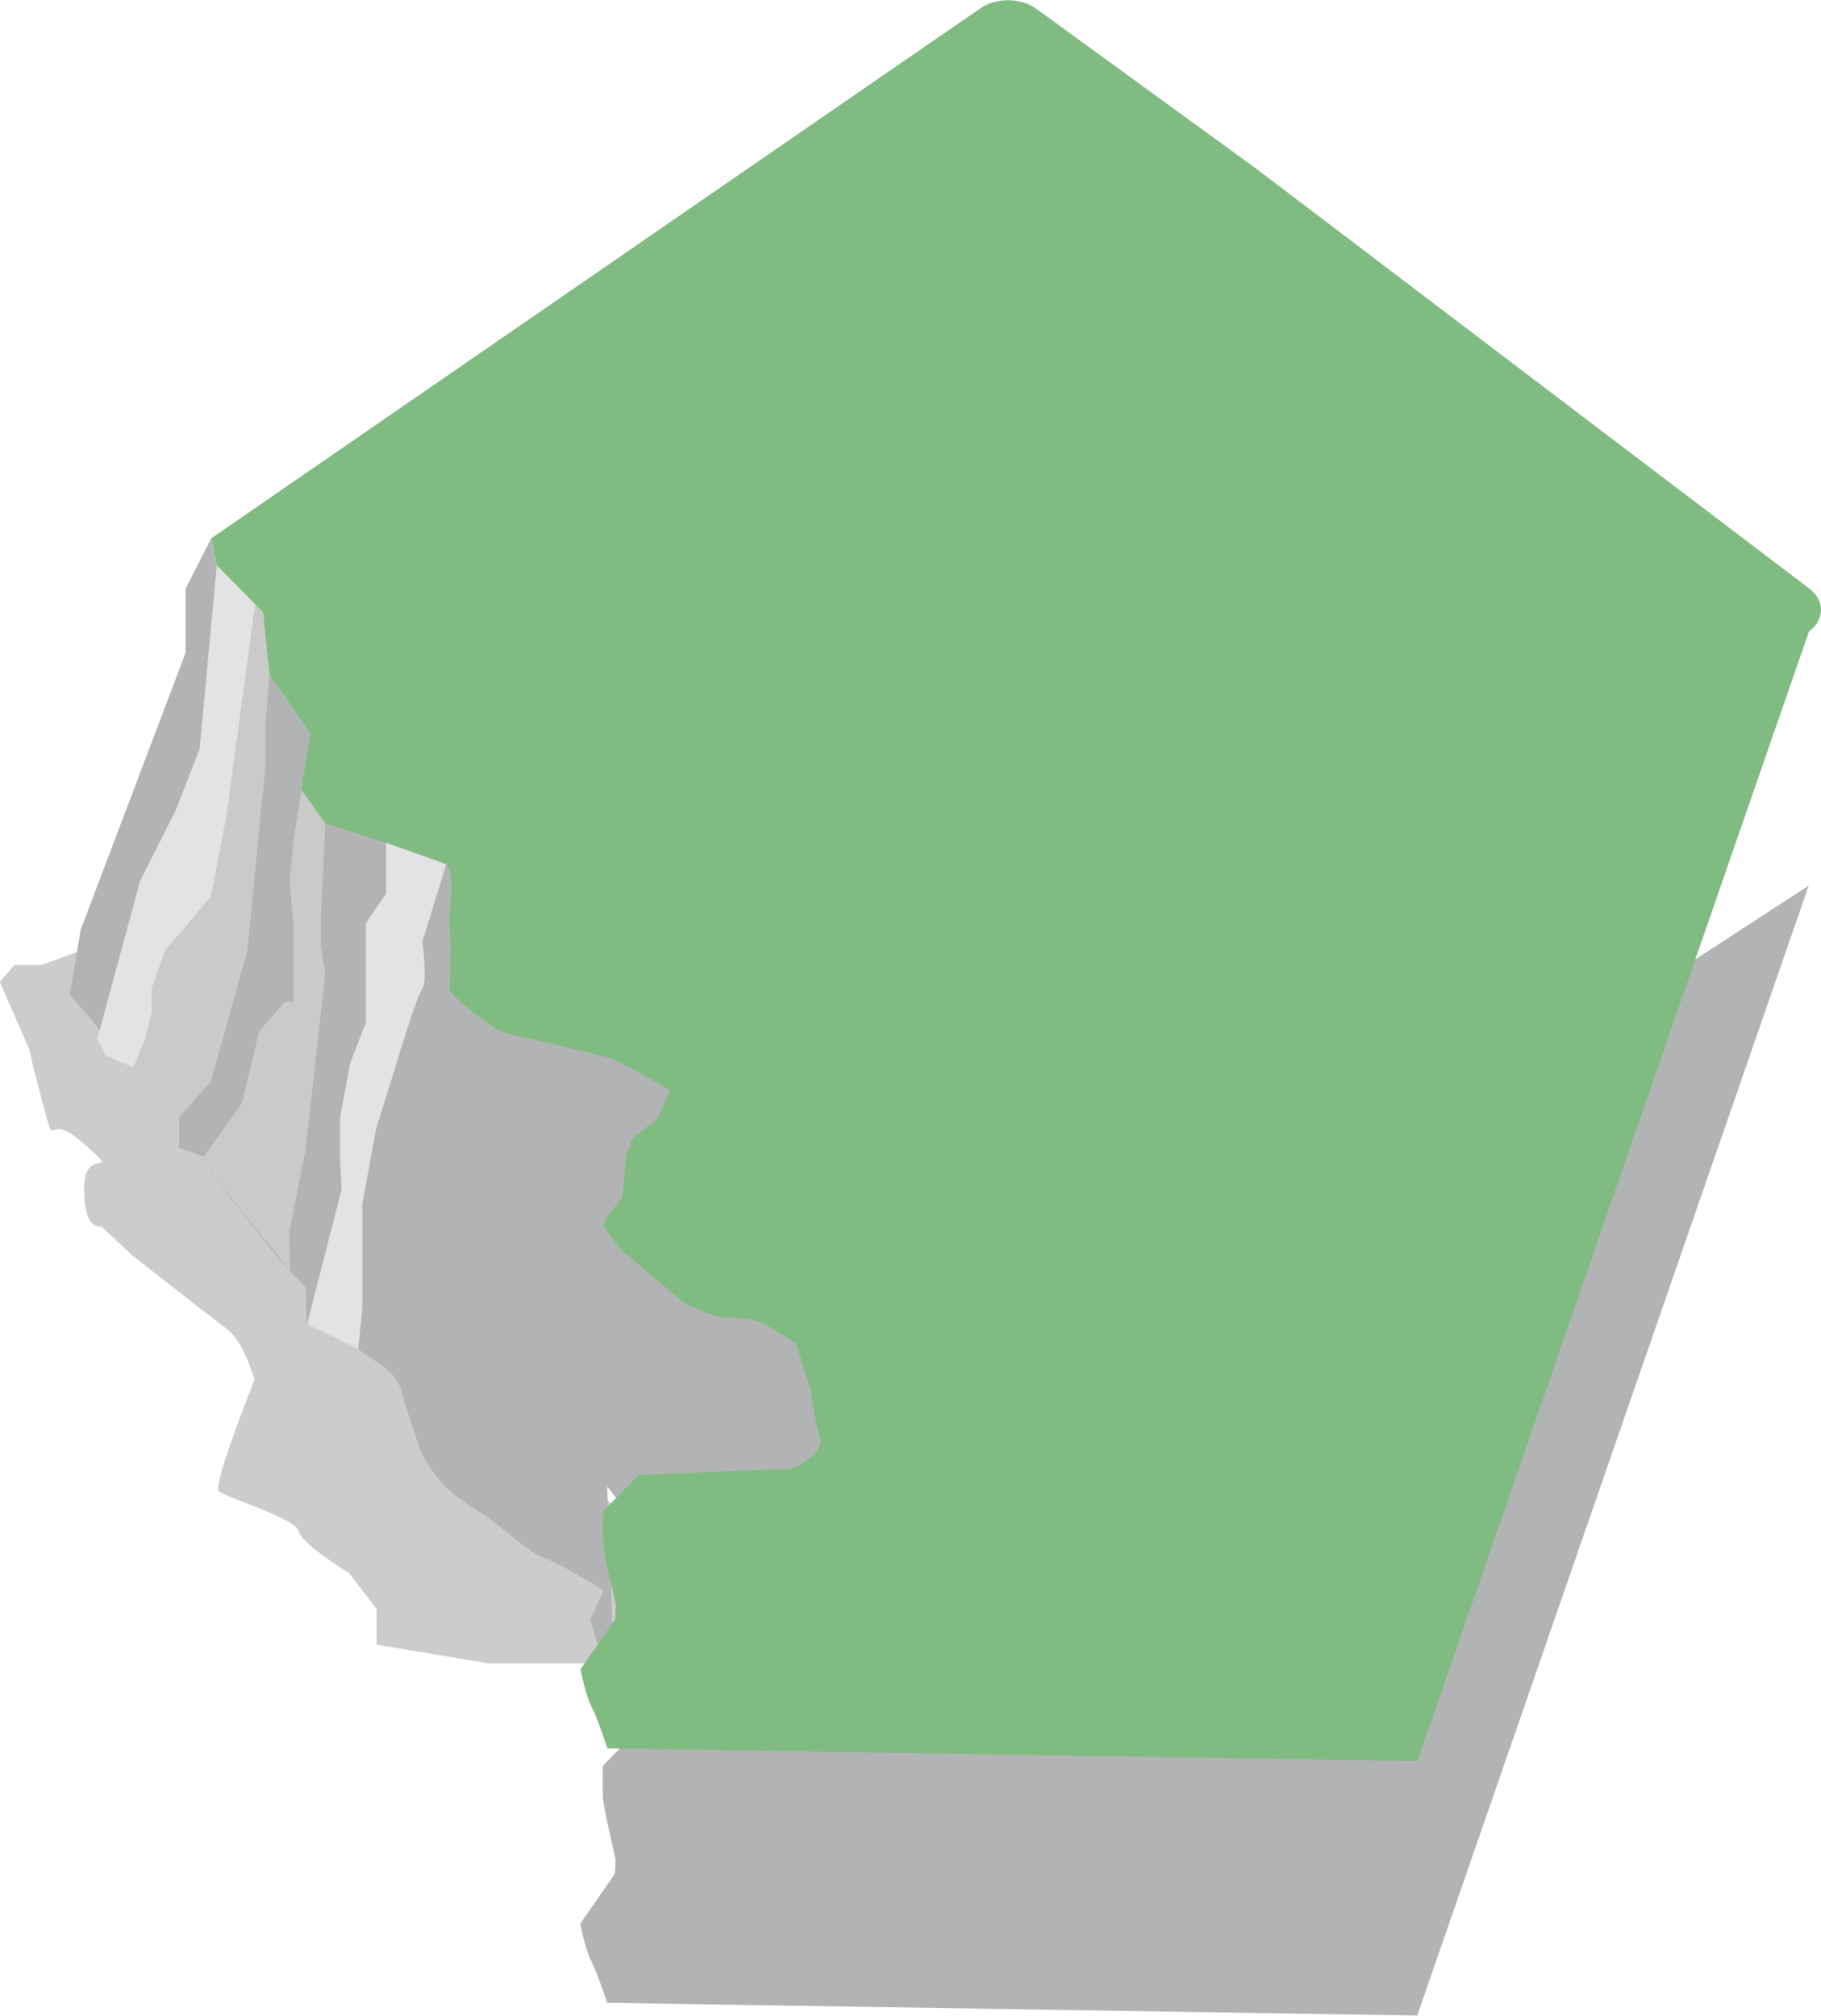
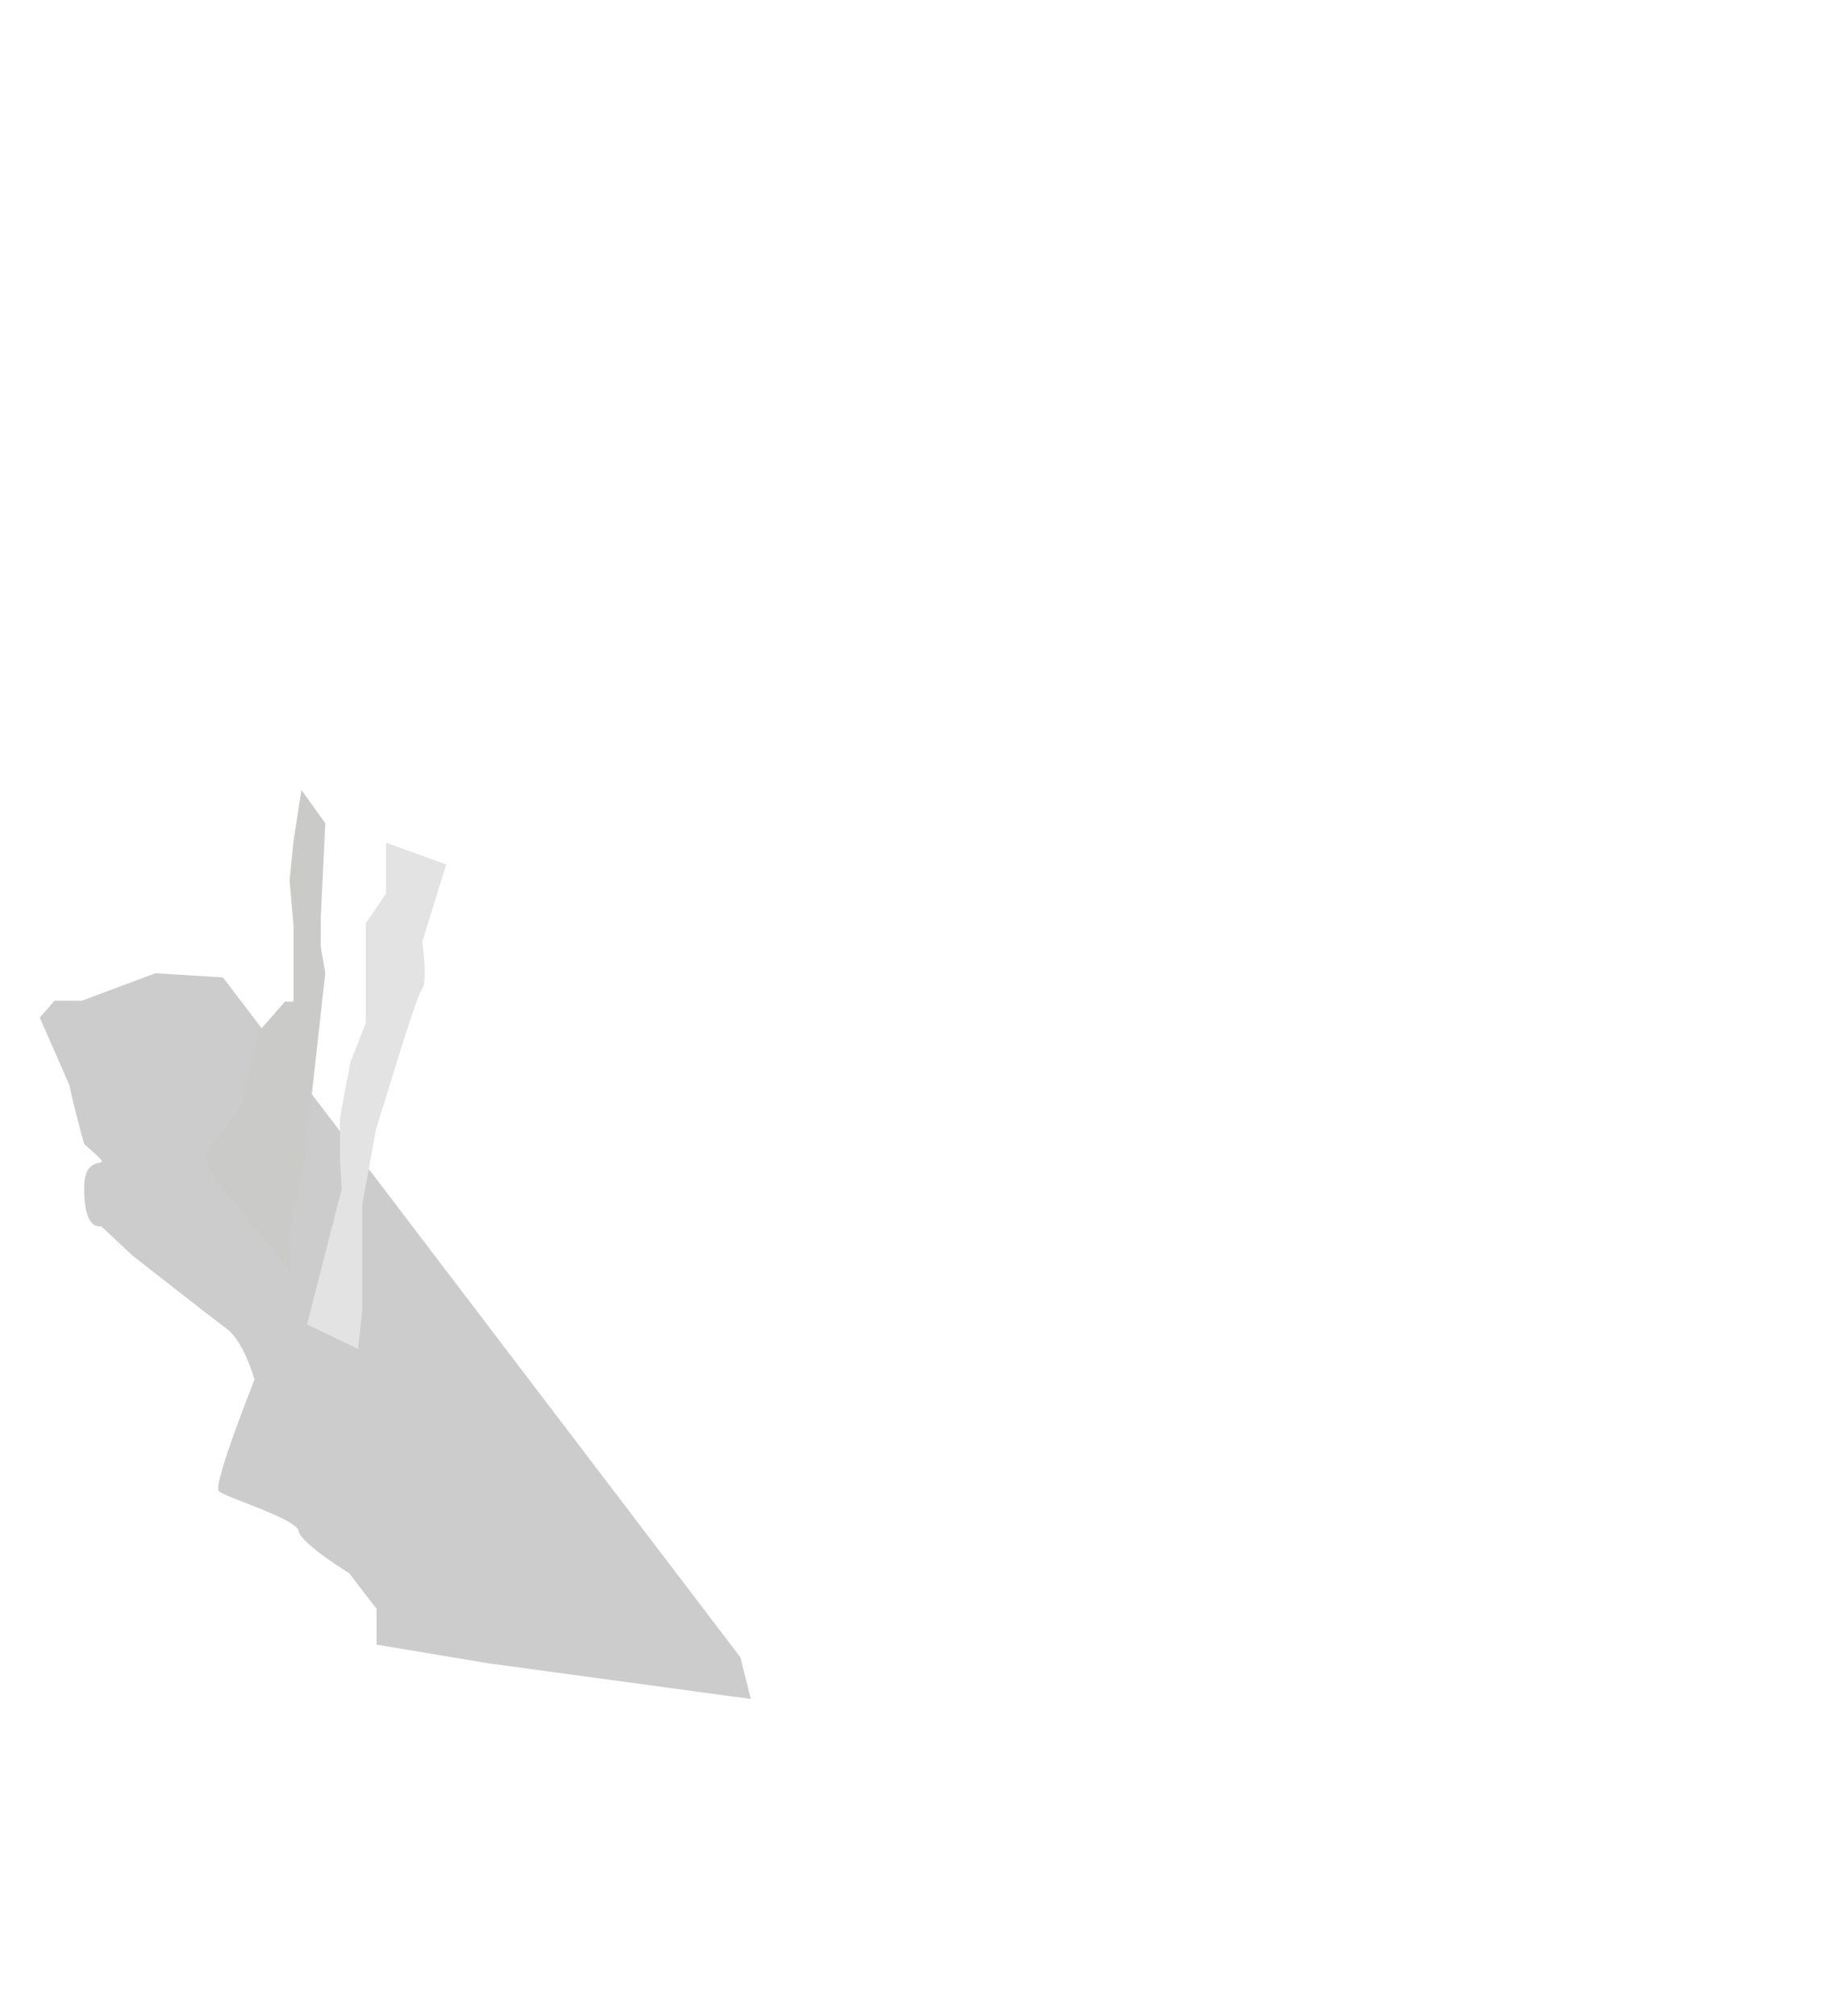
<svg xmlns="http://www.w3.org/2000/svg" version="1.1" id="Layer_1" x="0px" y="0px" viewBox="3014.9 -330.3 1182.9 1309.2" style="enable-background:new 3014.9 -330.3 1182.9 1309.2;" xml:space="preserve">
  <style type="text/css">
	.st0{opacity:0.2;}
	.st1{fill:#B2B3B4;}
	.st2{fill:#E3E3E3;}
	.st3{fill:#CACAC9;}
	.st4{fill:#80BC81;}
</style>
  <g id="Group_39315" transform="translate(-164.365 -145.1)">
    <g id="Group_39307" transform="translate(1858.288 1148.058)" class="st0">
-       <path id="Path_44220" d="M1638-253.1l-72.4-12.1v-23.2l-17.8-23.2c0,0-31.4-19.2-32.8-27.3c-1.4-8.2-47.8-21.9-51.9-26    s23.2-72.4,23.2-72.4s-6.8-24.6-17.8-32.8s-61.5-47.8-61.5-47.8l-20.5-19.2c0,0-10.9,4.1-10.9-24.6s26-5.5,0-28.7    s-17.8,6.8-26-23.2c-8.2-30.1-9.6-38.3-9.6-38.3l-19.2-43.7l9.6-11h17.8l47.8-17.8l43.8,2.7l336.1,441.5l6.8,27.1L1638-253.1    L1638-253.1z" />
+       <path id="Path_44220" d="M1638-253.1l-72.4-12.1v-23.2l-17.8-23.2c0,0-31.4-19.2-32.8-27.3c-1.4-8.2-47.8-21.9-51.9-26    s23.2-72.4,23.2-72.4s-6.8-24.6-17.8-32.8s-61.5-47.8-61.5-47.8l-20.5-19.2c0,0-10.9,4.1-10.9-24.6s26-5.5,0-28.7    c-8.2-30.1-9.6-38.3-9.6-38.3l-19.2-43.7l9.6-11h17.8l47.8-17.8l43.8,2.7l336.1,441.5l6.8,27.1L1638-253.1    L1638-253.1z" />
    </g>
    <g id="Group_39308" transform="translate(1903.571 888.95)">
-       <path id="Path_44221" class="st1" d="M1942-168.4l-97.3-56.5l-74.2-126.6l-72.2-89.9L1470-633l-42.2-53.6l-11.5-20.4l-3.6-17.3    l-16.5,32.7v41.5l-68.1,179.8l-7.1,42.1l29.6,34.4l41.4,45.5v19.6l16.1,5.6l6.9,14.1l41.9,52.6l17.4,18.6l0.6,23.6l33.2,16    c0,0,7.2,5.4,14.4,9.8c7.2,4.4,13,12.1,14.4,19.1c1.5,7,11.5,35.9,11.5,35.9c6.6,15.1,17.7,27.9,31.7,36.6    c23.1,14,38.8,31.2,48.2,34.1s39.6,21.3,39.6,21.3l-8.8,19.2c0,0,11.1,38,12.1,40.4c1.1,2.4-2.5,6.3-2.5,6.3l6.9,13.5l-5.5-146.8    l9.3,11.9l39.8,33.6c0,0,6,3.1,12.2,5.6l0.8,23.9l42.6-13.9l17.8,11.2l9.6,30.8c0,0,2.7,19.9,6.1,30.8    c2.7,8.8-12.5,17.1-18.5,19.9c-6.2,0.2-15.2,0.5-28.1,1l-71.3,2.9l-23.1,23.7c0,0-0.3,14.4,0,20.6s8.3,40.1,8.3,40.1l-0.5,9.4    l-22.5,32.5c0,0,3.4,17.2,7.2,24.3s10.3,27,10.3,27l526.2,8.3l254.3-733.8L1942-168.4z" />
-     </g>
+       </g>
    <g id="Group_39309" transform="translate(1921.434 906.274)">
-       <path id="Path_44222" class="st2" d="M1344.6-398.2l-18.1-7.8l-5.4-11.1l27.8-102.4l23-45.6l15.6-39.9l11.2-119.4l25.1,24.5    l-11.3,186.3l-17.5,58.2L1344.6-398.2z" />
-     </g>
+       </g>
    <g id="Group_39310" transform="translate(1944.989 930.785)">
-       <path id="Path_44223" class="st3" d="M1400.1-724.4l-18.7,138l-10.1,52.5l-29.7,35.1l-8.8,24.7v15l-3.9,16.8l-8,19.6v12.3    l29.7,20.3l20.7-23.7l23.7-85l5.8-59.4l5.9-59.9v-27.3l2.7-32.6l9.9-32.9L1400.1-724.4z" />
-     </g>
+       </g>
    <g id="Group_39311" transform="translate(1995.34 539.216)">
-       <path id="Path_44224" class="st4" d="M2359.1-342.3l-359.6-272.9l-142.1-103.3c-10.3-7.7-27.1-7.7-37.4,0L1321-374.7l3.6,17.3    l30.2,30.5l4.2,40.3l26.6,38.6l-6,36.7l15.5,21.6c0,0,71.3,22.1,78.5,26.6s1,35.5,2.4,42.5c1.5,7,0,39.7,0,39.7s11.1,13.1,34.2,27    c0,0,59.9,13.5,69.4,16.5s39.6,21.3,39.6,21.3L1610.5,3c0,0-18.1,12-17,14.5s-2.5,6.3-2.5,6.3l-2.8,29.3l-10,13l-2.5,6l12.1,15.5    l39.8,33.6c0,0,15.6,8,22.2,9s-5.3,1,6.6,1c7.6,0.1,15.1,1.1,22.5,2.9l22.1,13.9l9.6,30.8c0,0,2.7,19.9,6.1,30.8    c2.7,8.8-12.5,17.1-18.5,19.9c-6.2,0.2-15.2,0.5-28.1,1l-71.3,2.9l-23.1,23.7c0,0-0.3,14.4,0,20.6s8.3,40.1,8.3,40.1l-0.5,9.4    l-22.5,32.5c0,0,3.4,17.2,7.2,24.3s10.3,27,10.3,27l526.2,8.3L2359-314.3C2369.4-322,2369.4-334.6,2359.1-342.3z" />
-     </g>
+       </g>
    <g id="Group_39312" transform="translate(1990.771 1052.259)">
      <path id="Path_44225" class="st3" d="M1321-486.4l24.7-34.8l11.2-46.7l16.7-19.1h5.6v-48.7l-2.6-29.9l2.6-25.8l5.1-33l15.5,21.6    l-2.9,60.5v19.7l2.9,17.1l-12.7,114c0,0-10.5,52.5-10.5,54.4s0.2,24.8,0.2,24.8l-48.9-60.1L1321-486.4z" />
    </g>
    <g id="Group_39313" transform="translate(2057.614 1086.366)">
      <path id="Path_44226" class="st2" d="M1411.5-710.2l-15.5,50.1c0,0,3.4,26.1,0,30.5s-16.7,48.2-16.7,48.2l-13.4,43.2l-8.9,48.8    v68.3l-2.7,25.6l-33.2-16l22.5-87.9l-1.1-20.4v-25.8l6.7-35.8l10.1-26v-64.6l13.1-19.2v-33.1L1411.5-710.2z" />
    </g>
    <g id="Group_39314">
	</g>
  </g>
</svg>